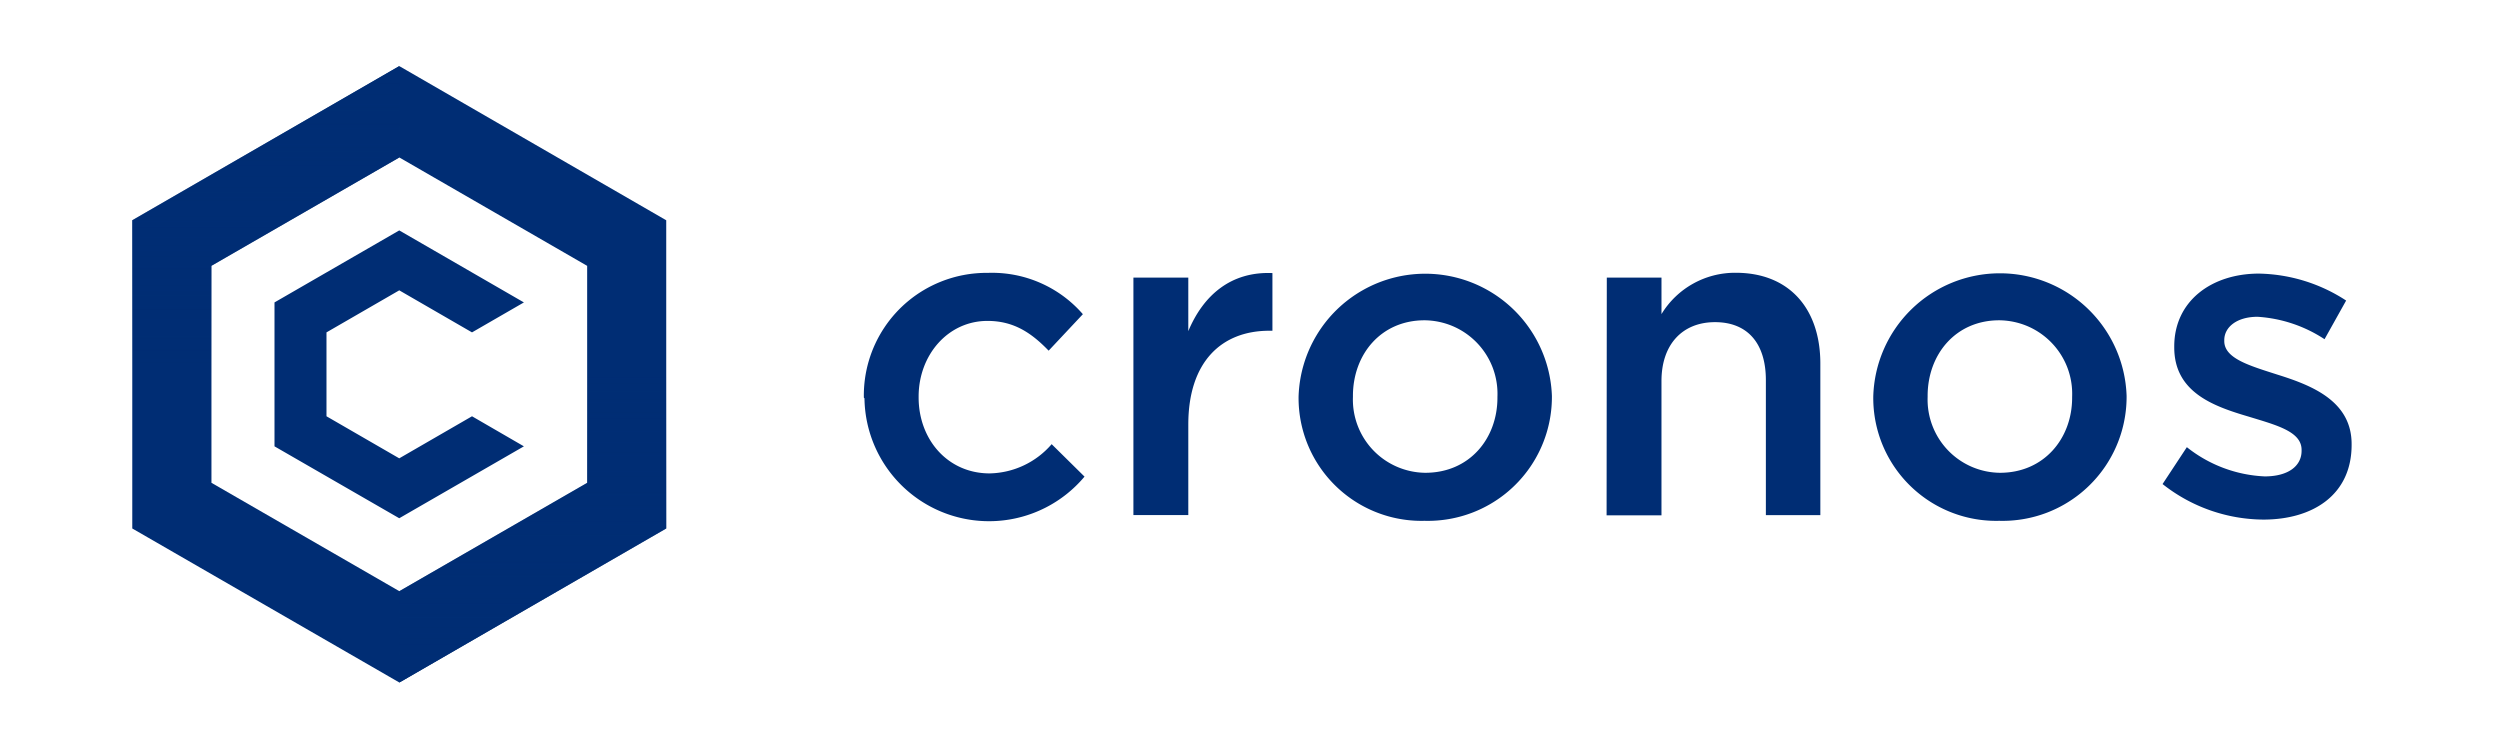
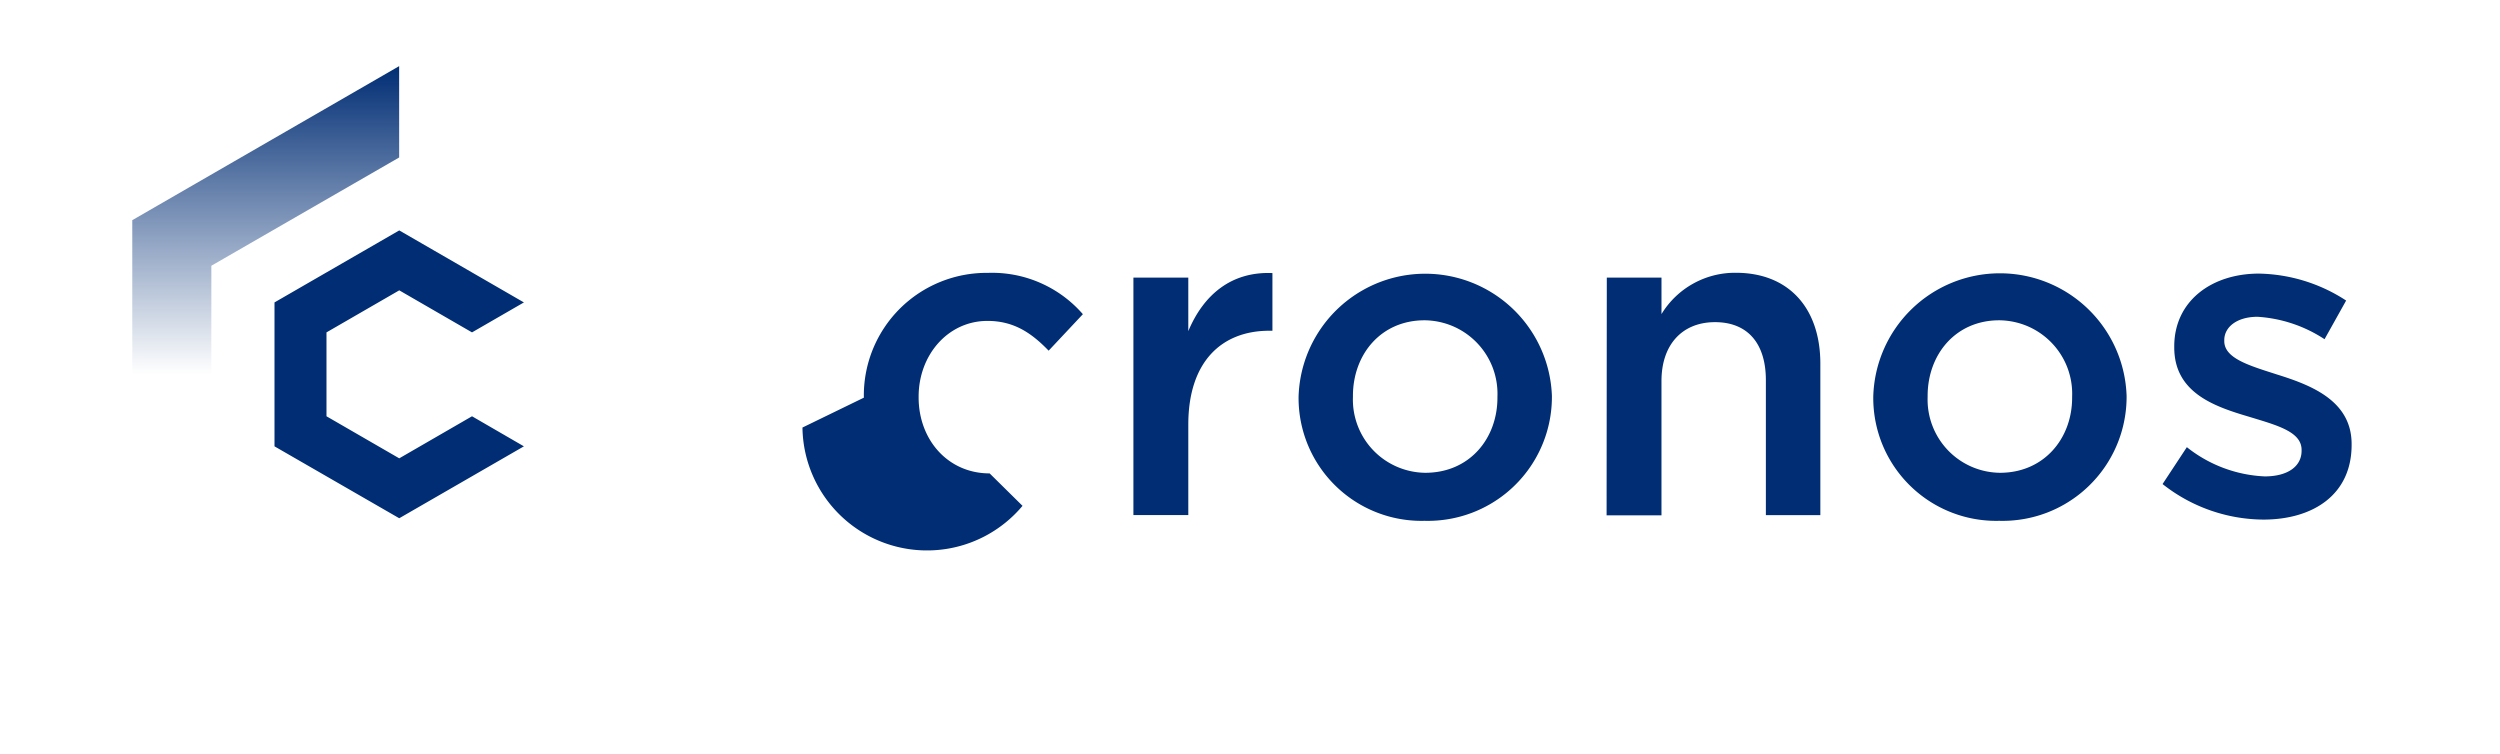
<svg xmlns="http://www.w3.org/2000/svg" width="189" height="57" fill="none">
-   <path fill="#002D74" d="M30.191 5 10 16.653v23.3l20.191 11.645 20.176-11.645v-23.3zM44.39 36.5l-14.198 8.194L15.986 36.5V20.098l14.205-8.193 14.198 8.193z" />
-   <path fill="url(#a)" d="m30.191 51.598 20.176-11.645v-23.3L30.191 5v6.912l14.198 8.194v16.402l-14.198 8.185z" style="mix-blend-mode:multiply" />
  <path fill="url(#b)" d="M30.176 5 10 16.646v23.299l20.176 11.653v-6.912l-14.198-8.194V20.09l14.198-8.185z" style="mix-blend-mode:multiply" />
-   <path fill="#002D74" d="m39.607 33.743-9.424 5.436-9.431-5.436v-10.88l9.431-5.444 9.424 5.444-3.923 2.265-5.5-3.179-5.502 3.179v6.342l5.501 3.18 5.501-3.18zM65.307 30.065v-.063a9.26 9.26 0 0 1 5.772-8.687 9.3 9.3 0 0 1 3.605-.686 9.09 9.09 0 0 1 7.181 3.124l-2.587 2.758c-1.258-1.297-2.586-2.25-4.625-2.25-2.993 0-5.205 2.585-5.205 5.718v.07c0 3.194 2.212 5.74 5.369 5.74a6.34 6.34 0 0 0 4.688-2.21l2.485 2.453a9.417 9.417 0 0 1-16.636-5.92zM85.686 20.989h4.149v4.045c1.125-2.686 3.196-4.522 6.36-4.39v4.36h-.234c-3.61 0-6.126 2.342-6.126 7.099v6.834h-4.15zM98.172 30.065v-.063a9.581 9.581 0 0 1 19.152-.07v.07a9.366 9.366 0 0 1-5.961 8.732 9.4 9.4 0 0 1-3.666.64 9.295 9.295 0 0 1-8.803-5.693 9.3 9.3 0 0 1-.722-3.616m15.034 0v-.063a5.6 5.6 0 0 0-.349-2.186 5.57 5.57 0 0 0-2.993-3.144 5.6 5.6 0 0 0-2.167-.458c-3.305 0-5.415 2.586-5.415 5.718v.07a5.54 5.54 0 0 0 1.522 4.025 5.54 5.54 0 0 0 3.948 1.716c3.344 0 5.454-2.586 5.454-5.679M121.474 20.989h4.134v2.757a6.508 6.508 0 0 1 5.618-3.124c4.048 0 6.392 2.718 6.392 6.865v11.458H133.5V28.737c0-2.789-1.391-4.382-3.844-4.382-2.454 0-4.048 1.671-4.048 4.452v10.154h-4.149zM141.619 30.065v-.063a9.576 9.576 0 0 1 9.542-9.34 9.58 9.58 0 0 1 9.61 9.27v.07a9.381 9.381 0 0 1-5.961 8.732 9.4 9.4 0 0 1-3.666.64 9.295 9.295 0 0 1-8.803-5.693 9.3 9.3 0 0 1-.722-3.616m15.034 0v-.063a5.6 5.6 0 0 0-.349-2.186 5.57 5.57 0 0 0-2.993-3.144 5.6 5.6 0 0 0-2.167-.458c-3.305 0-5.415 2.586-5.415 5.718v.07a5.54 5.54 0 0 0 1.523 4.025 5.527 5.527 0 0 0 3.947 1.716c3.321 0 5.454-2.586 5.454-5.679M163.49 36.594l1.836-2.788a10.17 10.17 0 0 0 5.885 2.21c1.773 0 2.789-.78 2.789-1.937v-.07c0-1.39-1.899-1.867-4.009-2.515-2.656-.781-5.618-1.836-5.618-5.233v-.07c0-3.437 2.829-5.507 6.4-5.507 2.346.043 4.633.75 6.595 2.038l-1.633 2.922a10.4 10.4 0 0 0-5.064-1.695c-1.563 0-2.516.78-2.516 1.765v.07c0 1.328 1.938 1.867 4.048 2.547 2.617.82 5.579 2.007 5.579 5.24v.063c0 3.78-2.93 5.647-6.673 5.647a12.4 12.4 0 0 1-7.619-2.687" />
+   <path fill="#002D74" d="m39.607 33.743-9.424 5.436-9.431-5.436v-10.88l9.431-5.444 9.424 5.444-3.923 2.265-5.5-3.179-5.502 3.179v6.342l5.501 3.18 5.501-3.18zM65.307 30.065v-.063a9.26 9.26 0 0 1 5.772-8.687 9.3 9.3 0 0 1 3.605-.686 9.09 9.09 0 0 1 7.181 3.124l-2.587 2.758c-1.258-1.297-2.586-2.25-4.625-2.25-2.993 0-5.205 2.585-5.205 5.718v.07c0 3.194 2.212 5.74 5.369 5.74l2.485 2.453a9.417 9.417 0 0 1-16.636-5.92zM85.686 20.989h4.149v4.045c1.125-2.686 3.196-4.522 6.36-4.39v4.36h-.234c-3.61 0-6.126 2.342-6.126 7.099v6.834h-4.15zM98.172 30.065v-.063a9.581 9.581 0 0 1 19.152-.07v.07a9.366 9.366 0 0 1-5.961 8.732 9.4 9.4 0 0 1-3.666.64 9.295 9.295 0 0 1-8.803-5.693 9.3 9.3 0 0 1-.722-3.616m15.034 0v-.063a5.6 5.6 0 0 0-.349-2.186 5.57 5.57 0 0 0-2.993-3.144 5.6 5.6 0 0 0-2.167-.458c-3.305 0-5.415 2.586-5.415 5.718v.07a5.54 5.54 0 0 0 1.522 4.025 5.54 5.54 0 0 0 3.948 1.716c3.344 0 5.454-2.586 5.454-5.679M121.474 20.989h4.134v2.757a6.508 6.508 0 0 1 5.618-3.124c4.048 0 6.392 2.718 6.392 6.865v11.458H133.5V28.737c0-2.789-1.391-4.382-3.844-4.382-2.454 0-4.048 1.671-4.048 4.452v10.154h-4.149zM141.619 30.065v-.063a9.576 9.576 0 0 1 9.542-9.34 9.58 9.58 0 0 1 9.61 9.27v.07a9.381 9.381 0 0 1-5.961 8.732 9.4 9.4 0 0 1-3.666.64 9.295 9.295 0 0 1-8.803-5.693 9.3 9.3 0 0 1-.722-3.616m15.034 0v-.063a5.6 5.6 0 0 0-.349-2.186 5.57 5.57 0 0 0-2.993-3.144 5.6 5.6 0 0 0-2.167-.458c-3.305 0-5.415 2.586-5.415 5.718v.07a5.54 5.54 0 0 0 1.523 4.025 5.527 5.527 0 0 0 3.947 1.716c3.321 0 5.454-2.586 5.454-5.679M163.49 36.594l1.836-2.788a10.17 10.17 0 0 0 5.885 2.21c1.773 0 2.789-.78 2.789-1.937v-.07c0-1.39-1.899-1.867-4.009-2.515-2.656-.781-5.618-1.836-5.618-5.233v-.07c0-3.437 2.829-5.507 6.4-5.507 2.346.043 4.633.75 6.595 2.038l-1.633 2.922a10.4 10.4 0 0 0-5.064-1.695c-1.563 0-2.516.78-2.516 1.765v.07c0 1.328 1.938 1.867 4.048 2.547 2.617.82 5.579 2.007 5.579 5.24v.063c0 3.78-2.93 5.647-6.673 5.647a12.4 12.4 0 0 1-7.619-2.687" />
  <defs>
    <linearGradient id="a" x1="40.279" x2="40.279" y1="51.598" y2="28.299" gradientUnits="userSpaceOnUse">
      <stop stop-color="#002D74" />
      <stop offset="1" stop-color="#002D74" stop-opacity="0" />
    </linearGradient>
    <linearGradient id="b" x1="20.088" x2="20.088" y1="5" y2="28.299" gradientUnits="userSpaceOnUse">
      <stop stop-color="#002D74" />
      <stop offset="1" stop-color="#002D74" stop-opacity="0" />
    </linearGradient>
  </defs>
</svg>